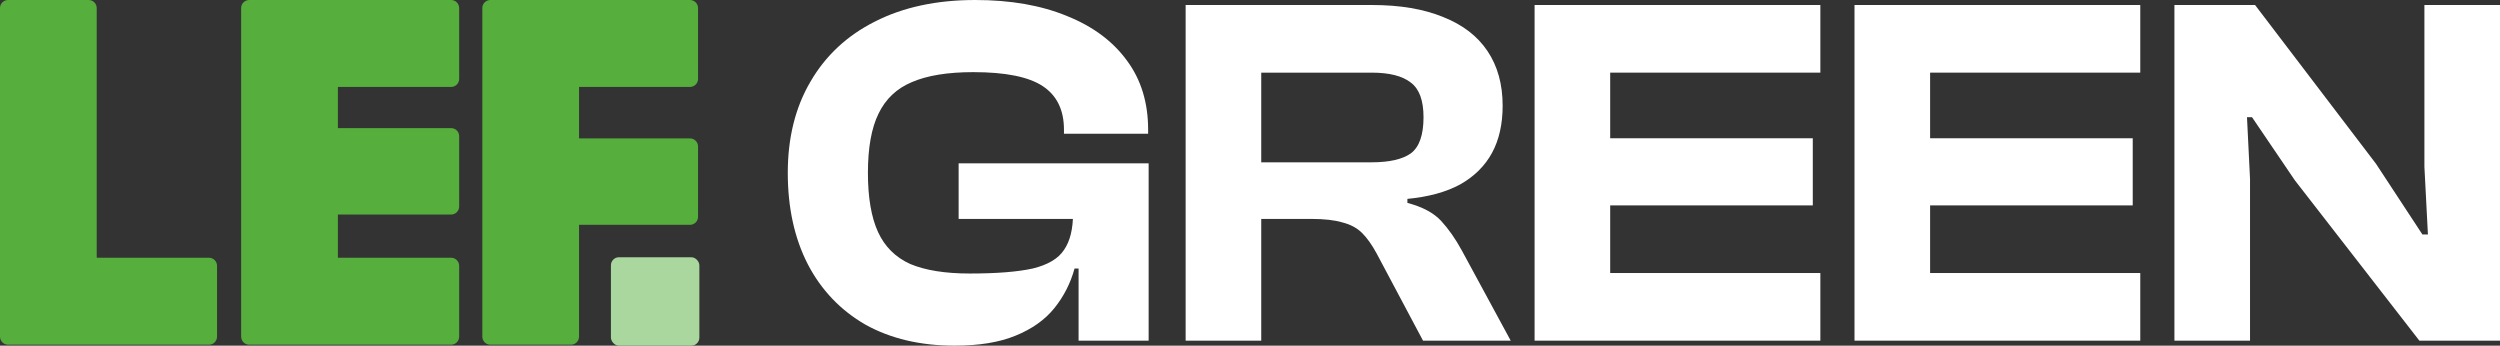
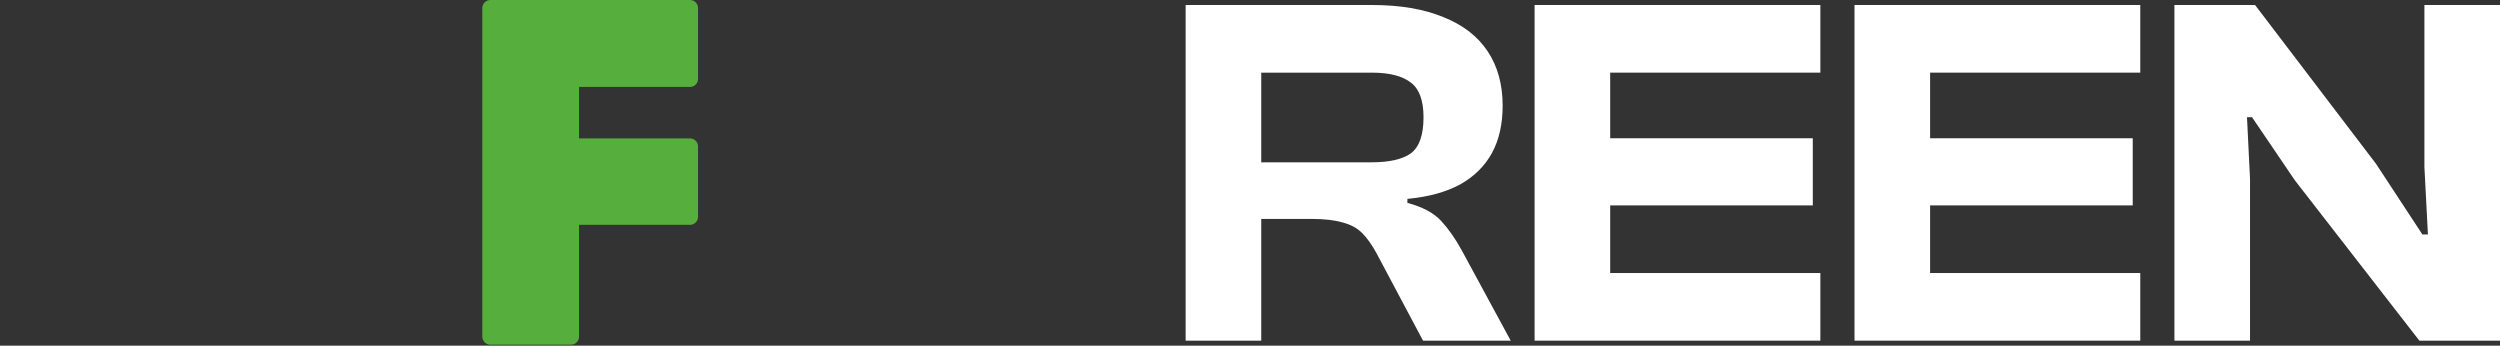
<svg xmlns="http://www.w3.org/2000/svg" width="311" height="43" viewBox="0 0 311 43" fill="none">
  <rect x="0" y="0" width="311" height="43" fill="#333333" stroke="none" />
-   <path d="M118.752 43C114.489 43 110.79 42.127 107.655 40.383C104.562 38.596 102.18 36.103 100.508 32.904C98.836 29.664 98 25.862 98 21.5C98 17.138 98.94 13.357 100.821 10.158C102.702 6.917 105.377 4.425 108.846 2.68C112.357 0.893 116.516 0 121.323 0C125.712 0 129.515 0.665 132.734 1.994C135.952 3.282 138.439 5.131 140.195 7.541C141.95 9.909 142.828 12.775 142.828 16.141V16.639H132.358V16.141C132.358 13.689 131.48 11.882 129.724 10.719C127.969 9.556 125.085 8.974 121.072 8.974C117.896 8.974 115.346 9.389 113.423 10.22C111.542 11.01 110.163 12.318 109.285 14.146C108.408 15.933 107.969 18.384 107.969 21.5C107.969 24.574 108.387 27.026 109.223 28.854C110.059 30.682 111.396 32.011 113.235 32.842C115.116 33.631 117.582 34.026 120.633 34.026C123.977 34.026 126.59 33.818 128.47 33.403C130.351 32.946 131.647 32.177 132.358 31.097C133.11 30.017 133.486 28.5 133.486 26.548V24.678L142.891 24.616V25.551L134.865 33.403H133.674C133.173 35.231 132.337 36.872 131.166 38.326C129.996 39.78 128.387 40.923 126.339 41.754C124.332 42.584 121.804 43 118.752 43ZM142.891 42.377H134.176V31.097L133.486 29.975V20.939H142.891V42.377ZM142.891 27.233H119.254V20.316H142.891V27.233Z" fill="white" />
  <path d="M156.898 42.377H147.493V0.623H170.691C174.16 0.623 177.107 1.122 179.531 2.119C181.955 3.074 183.795 4.487 185.048 6.357C186.302 8.226 186.929 10.49 186.929 13.149C186.929 15.434 186.49 17.387 185.613 19.007C184.735 20.628 183.418 21.936 181.663 22.933C179.907 23.889 177.713 24.491 175.08 24.741V25.239C176.961 25.738 178.361 26.485 179.28 27.483C180.2 28.48 181.057 29.705 181.851 31.159L187.932 42.377H177.023L171.255 31.533C170.67 30.453 170.064 29.601 169.437 28.978C168.81 28.355 167.995 27.919 166.992 27.67C166.031 27.379 164.735 27.233 163.105 27.233H156.898V42.377ZM156.898 9.036V20.191H170.628C172.844 20.191 174.474 19.817 175.519 19.07C176.564 18.28 177.086 16.785 177.086 14.583C177.086 12.505 176.564 11.072 175.519 10.283C174.474 9.452 172.844 9.036 170.628 9.036H156.898Z" fill="white" />
  <path d="M200.308 42.377H190.903V0.623H200.308V42.377ZM226.452 42.377H193.536V33.964H226.452V42.377ZM225.512 25.551H193.536V17.2H225.512V25.551ZM226.452 9.036H193.536V0.623H226.452V9.036Z" fill="white" />
  <path d="M240.105 42.377H230.701V0.623H240.105V42.377ZM266.25 42.377H233.334V33.964H266.25V42.377ZM265.309 25.551H233.334V17.2H265.309V25.551ZM266.25 9.036H233.334V0.623H266.25V9.036Z" fill="white" />
  <path d="M279.903 42.377H270.498V0.623H280.53L295.577 20.378L301.345 29.165H302.034L301.596 20.752V0.623H311V42.377H300.969L285.483 22.435L280.153 14.583H279.526L279.903 22.248V42.377Z" fill="white" />
-   <path d="M12.032 41.88C12.032 42.432 11.584 42.88 11.032 42.88H1C0.448 42.88 0 42.432 0 41.88V1C0 0.448 0.448 0 1 0H11.032C11.584 0 12.032 0.448 12.032 1V41.88ZM27 41.88C27 42.432 26.552 42.88 26 42.88H4.328C3.776 42.88 3.328 42.432 3.328 41.88V33.064C3.328 32.512 3.776 32.064 4.328 32.064H26C26.552 32.064 27 32.512 27 33.064V41.88Z" fill="#56AE3D" />
-   <path d="M42.032 41.88C42.032 42.432 41.584 42.88 41.032 42.88H31C30.448 42.88 30 42.432 30 41.88V1C30 0.448 30.448 0 31 0H41.032C41.584 0 42.032 0.448 42.032 1V41.88ZM57.12 41.88C57.12 42.432 56.672 42.88 56.12 42.88H34.264C33.712 42.88 33.264 42.432 33.264 41.88V33.064C33.264 32.512 33.712 32.064 34.264 32.064H56.12C56.672 32.064 57.12 32.512 57.12 33.064V41.88ZM57.12 25.688C57.12 26.24 56.672 26.688 56.12 26.688H34.264C33.712 26.688 33.264 26.24 33.264 25.688V16.936C33.264 16.384 33.712 15.936 34.264 15.936H56.12C56.672 15.936 57.12 16.384 57.12 16.936V25.688ZM57.12 9.816C57.12 10.368 56.672 10.816 56.12 10.816H34.264C33.712 10.816 33.264 10.368 33.264 9.816V1C33.264 0.448 33.712 0 34.264 0H56.12C56.672 0 57.12 0.448 57.12 1V9.816Z" fill="#56AE3D" />
-   <rect x="76" y="32" width="11" height="11" rx="1" fill="#AAD79E" />
  <path d="M72.032 41.88C72.032 42.432 71.584 42.88 71.032 42.88H61C60.448 42.88 60 42.432 60 41.88V1C60 0.448 60.448 0 61 0H71.032C71.584 0 72.032 0.448 72.032 1V41.88ZM86.836 26.968C86.836 27.52 86.388 27.968 85.836 27.968H64.264C63.712 27.968 63.264 27.52 63.264 26.968V18.216C63.264 17.664 63.712 17.216 64.264 17.216H85.836C86.388 17.216 86.836 17.664 86.836 18.216V26.968ZM86.836 9.816C86.836 10.368 86.388 10.816 85.836 10.816H64.264C63.712 10.816 63.264 10.368 63.264 9.816V1C63.264 0.448 63.712 0 64.264 0H85.836C86.388 0 86.836 0.448 86.836 1V9.816Z" fill="#56AE3D" />
</svg>